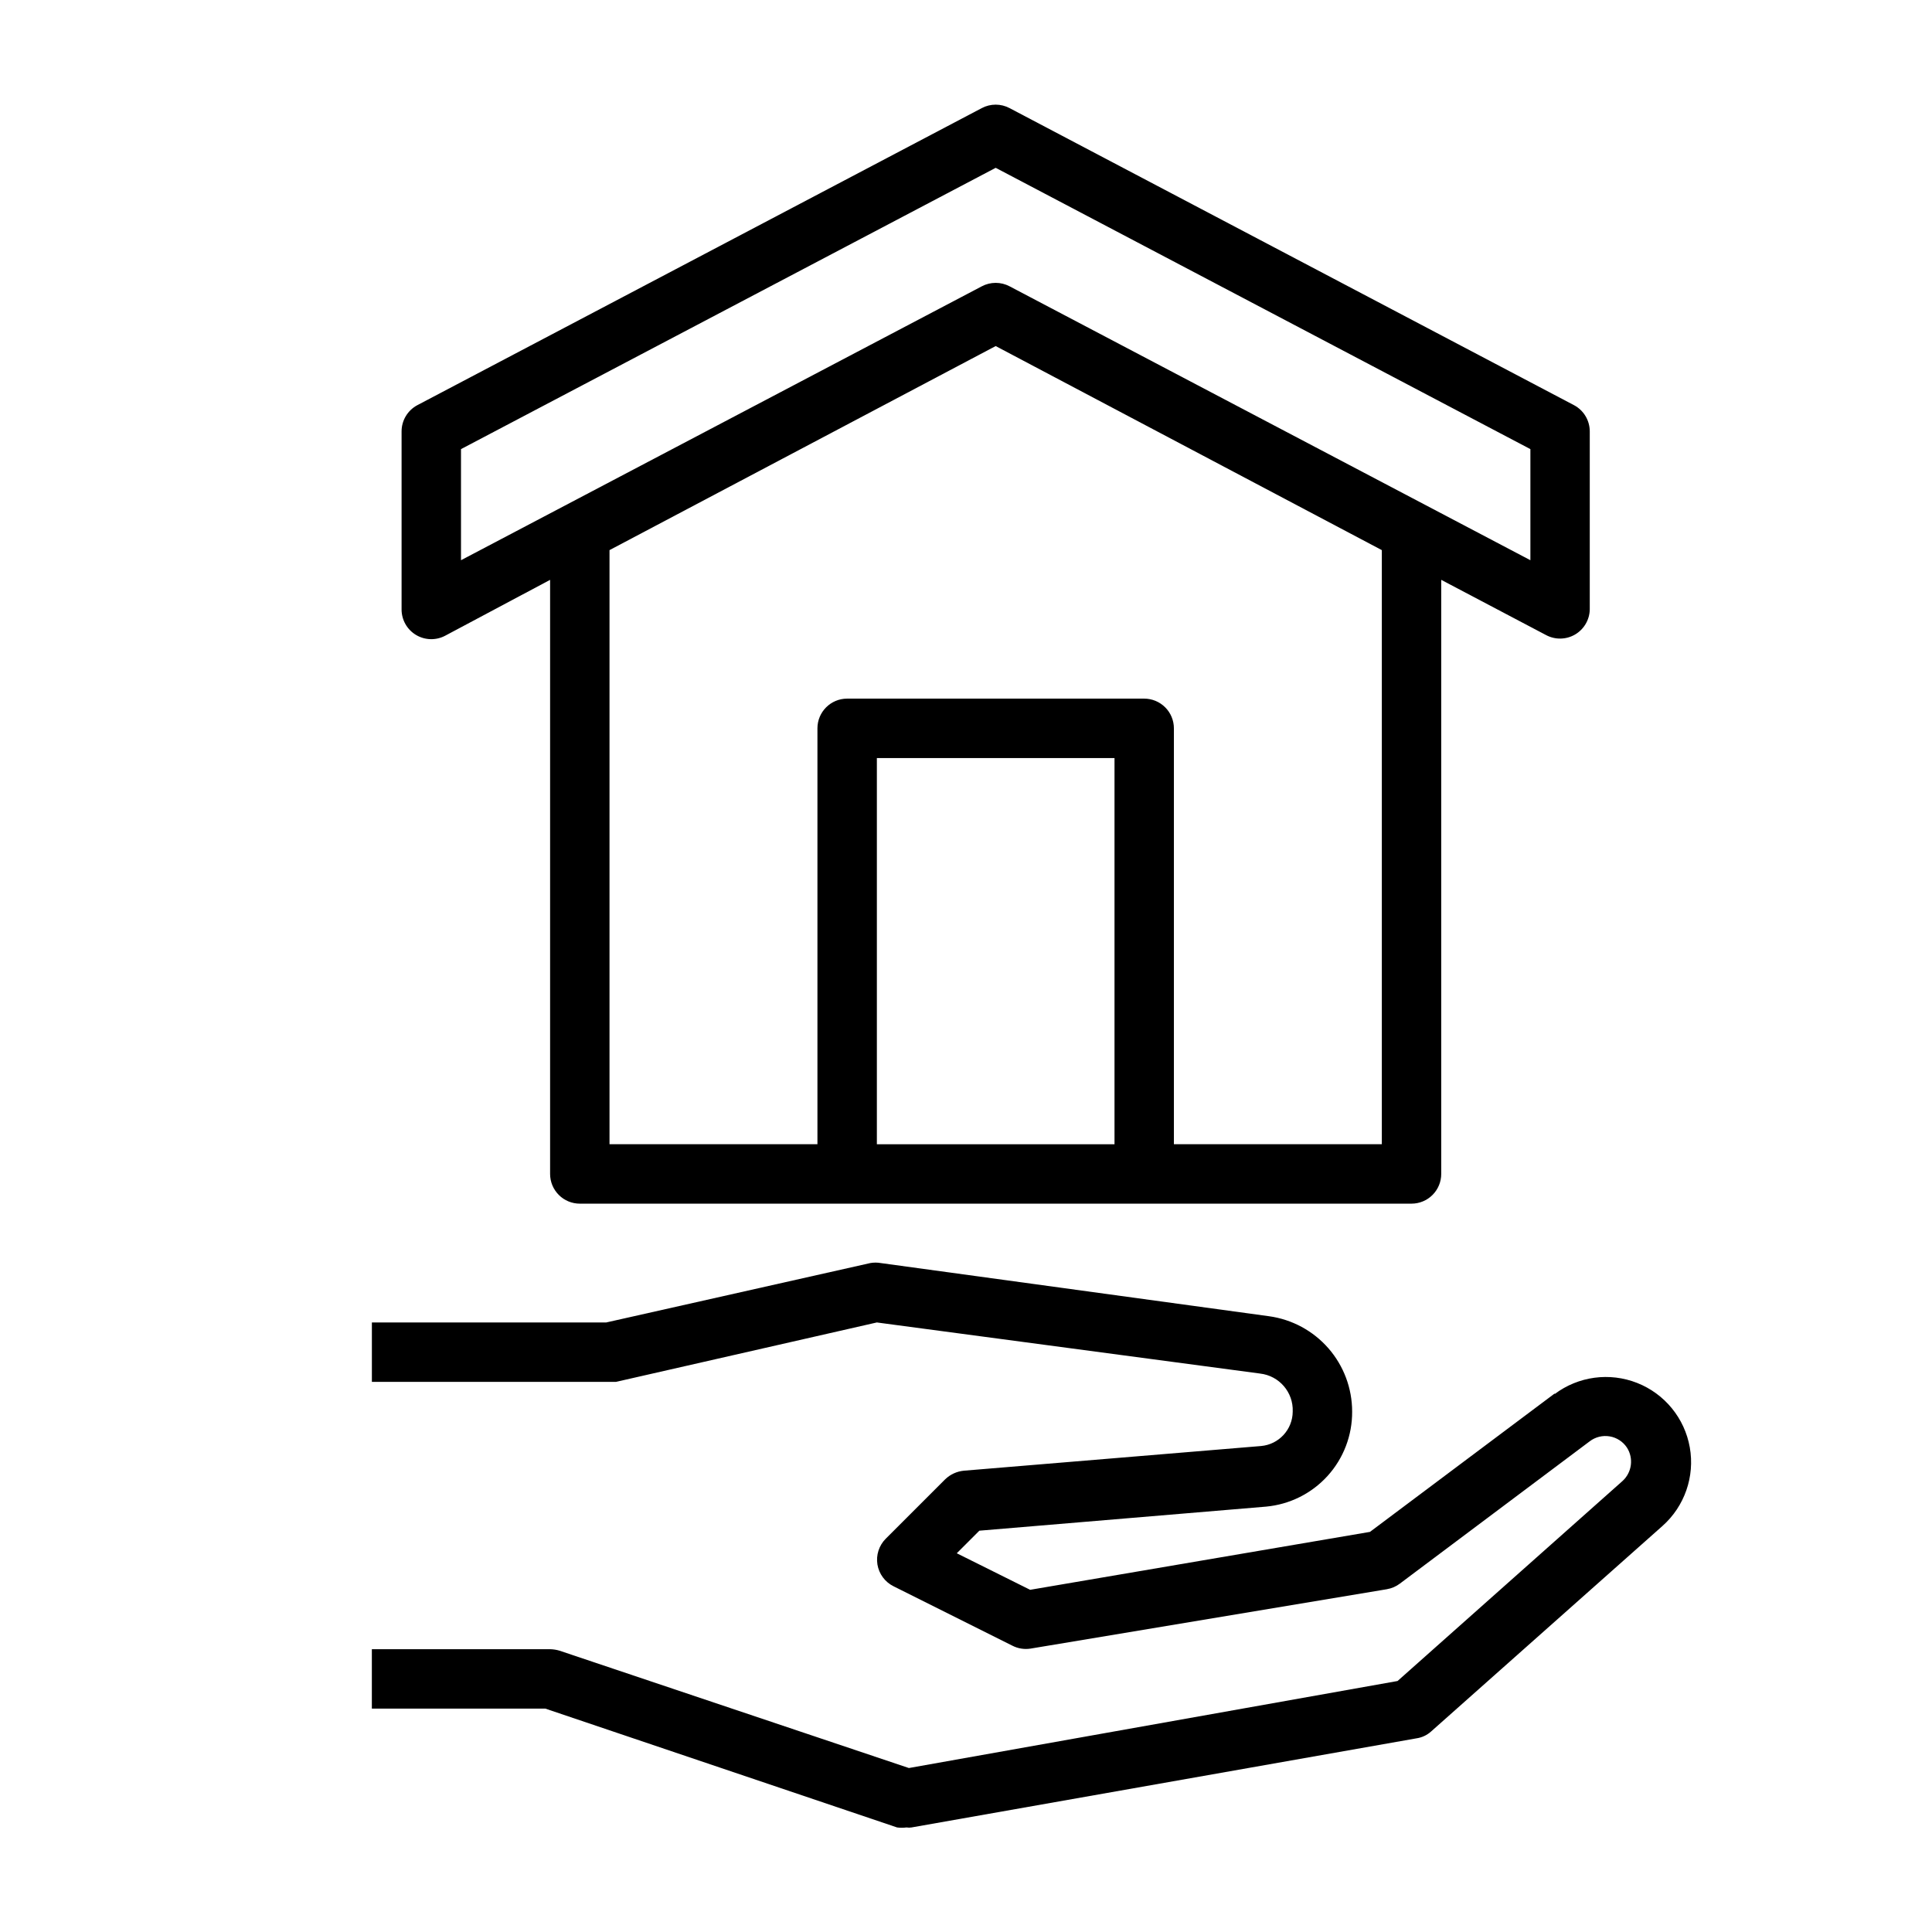
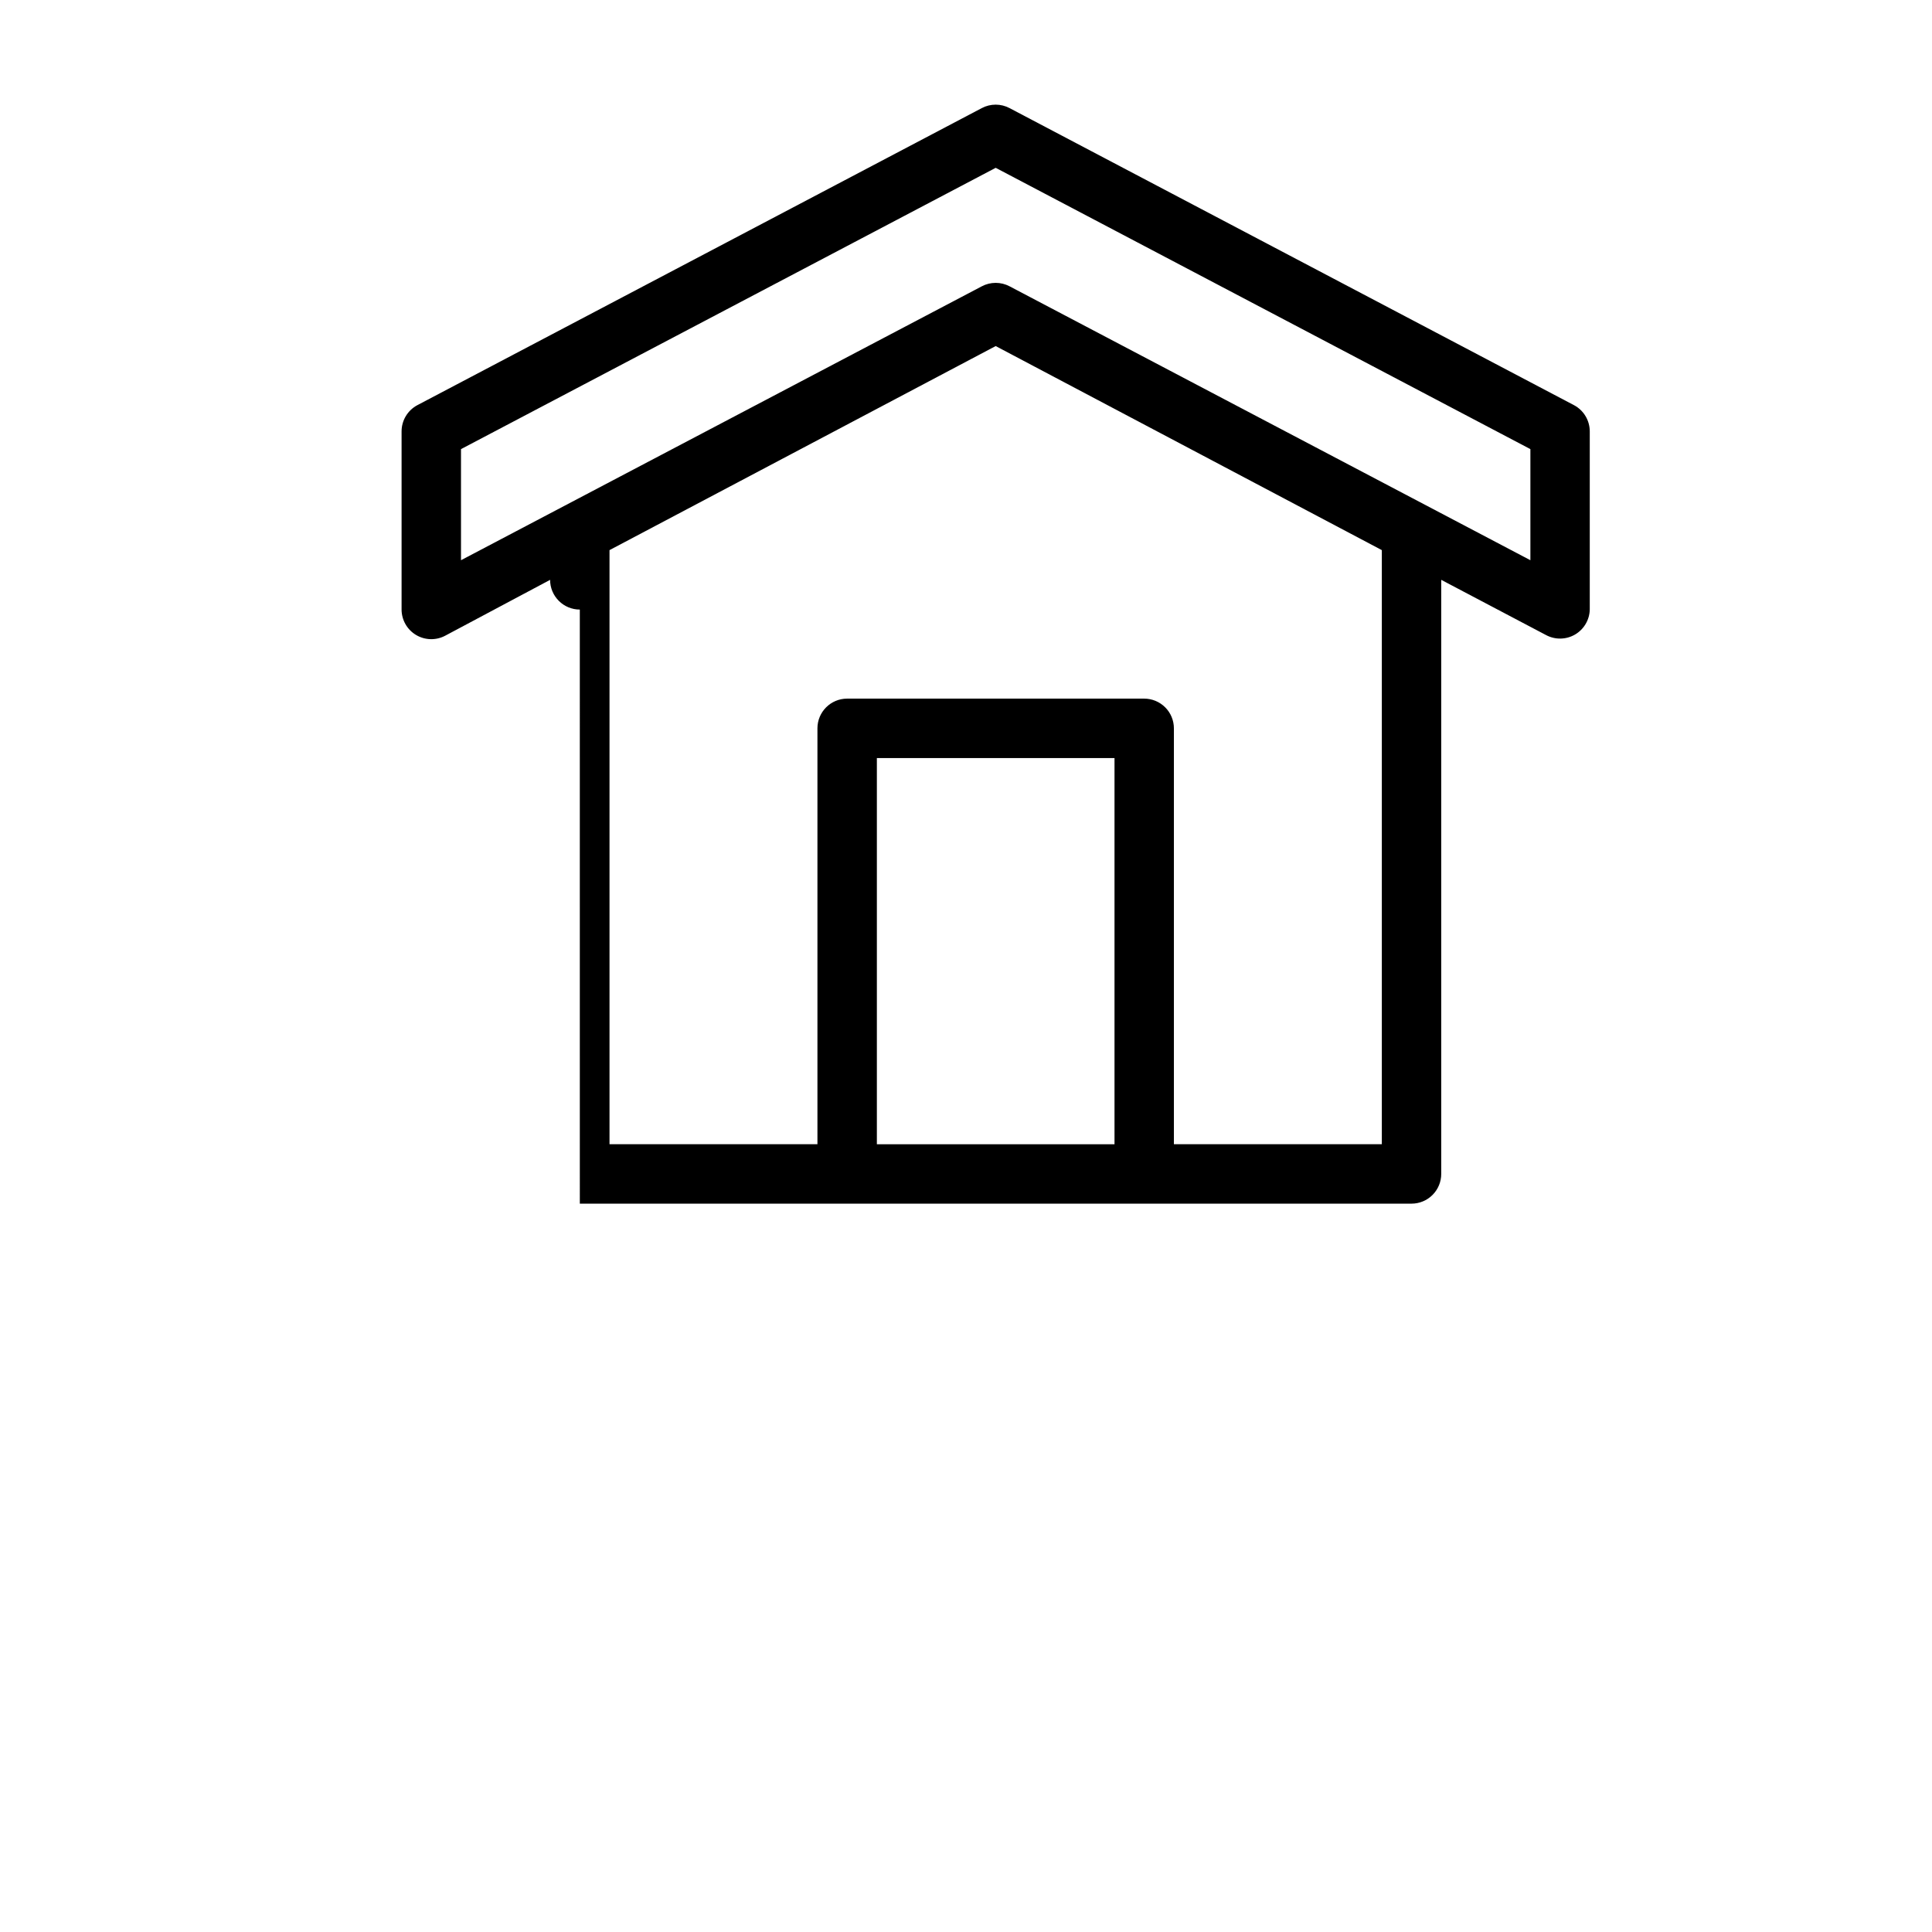
<svg xmlns="http://www.w3.org/2000/svg" fill="#000000" width="800px" height="800px" version="1.1" viewBox="144 144 512 512">
  <g>
-     <path d="m297.66 462.98h220.41c2.09 0 4.09-0.832 5.566-2.309 1.477-1.477 2.305-3.477 2.305-5.566v-157.44l27.789 14.641c2.414 1.285 5.32 1.227 7.68-0.152 2.356-1.383 3.832-3.887 3.894-6.617v-47.234c-0.008-2.898-1.613-5.562-4.172-6.926l-149.57-78.719c-2.312-1.234-5.086-1.234-7.398 0l-149.57 78.719c-2.559 1.363-4.164 4.027-4.172 6.926v47.234c0.008 2.758 1.461 5.316 3.828 6.731 2.371 1.418 5.309 1.492 7.742 0.195l27.789-14.797v157.44c0 2.09 0.832 4.09 2.309 5.566 1.473 1.477 3.477 2.309 5.566 2.309zm78.719-15.742v-102.34h62.977v102.34zm133.82-157.45v157.44h-55.105v-110.21c0-2.09-0.828-4.09-2.305-5.566-1.477-1.477-3.477-2.309-5.566-2.309h-78.719c-4.348 0-7.875 3.527-7.875 7.875v110.21h-55.102v-157.44l102.34-54.078 102.34 54.082zm-244.03-26.766 141.7-74.547 141.7 74.547v29.441l-138-72.578c-2.312-1.23-5.086-1.23-7.398 0l-138 72.578z" />
-     <path d="m556.02 513.28-48.965 36.684-90.055 15.352-19.445-9.684 5.984-5.984 75.965-6.375c6.269-0.574 12.094-3.481 16.324-8.145 4.227-4.668 6.547-10.75 6.504-17.047 0-6.164-2.234-12.121-6.285-16.766-4.055-4.644-9.648-7.664-15.758-8.504l-102.89-14.09c-0.91-0.16-1.844-0.16-2.754 0l-69.98 15.742h-62.113v15.742h64.707l69.117-15.742 101.55 13.539-0.004 0.004c5.082 0.57 8.859 4.969 8.66 10.074-0.023 4.766-3.676 8.727-8.422 9.133l-78.719 6.535c-1.867 0.176-3.613 0.98-4.961 2.281l-15.742 15.742h-0.004c-1.793 1.797-2.613 4.344-2.203 6.852 0.418 2.484 1.996 4.621 4.25 5.746l31.488 15.742c1.48 0.766 3.16 1.039 4.805 0.789l94.465-15.742v-0.004c1.258-0.211 2.445-0.723 3.461-1.496l50.305-37.707c1.504-1.141 3.414-1.613 5.277-1.297 1.863 0.312 3.512 1.379 4.562 2.953 1.84 2.852 1.34 6.617-1.184 8.895l-59.59 52.98-129.5 23.062-92.574-31.094c-0.816-0.246-1.664-0.379-2.519-0.395h-47.23v15.742h45.973l93.203 31.488v0.004c0.836 0.113 1.684 0.113 2.519 0 0.441 0.078 0.895 0.078 1.34 0l133.82-23.617c1.438-0.207 2.777-0.84 3.856-1.812l61.324-54.473c5.863-5.215 8.602-13.102 7.231-20.828-1.371-7.727-6.656-14.191-13.957-17.07-7.301-2.879-15.57-1.766-21.848 2.945z" />
+     <path d="m297.66 462.98h220.41c2.09 0 4.09-0.832 5.566-2.309 1.477-1.477 2.305-3.477 2.305-5.566v-157.44l27.789 14.641c2.414 1.285 5.32 1.227 7.68-0.152 2.356-1.383 3.832-3.887 3.894-6.617v-47.234c-0.008-2.898-1.613-5.562-4.172-6.926l-149.57-78.719c-2.312-1.234-5.086-1.234-7.398 0l-149.57 78.719c-2.559 1.363-4.164 4.027-4.172 6.926v47.234c0.008 2.758 1.461 5.316 3.828 6.731 2.371 1.418 5.309 1.492 7.742 0.195l27.789-14.797c0 2.09 0.832 4.09 2.309 5.566 1.473 1.477 3.477 2.309 5.566 2.309zm78.719-15.742v-102.34h62.977v102.34zm133.82-157.45v157.44h-55.105v-110.21c0-2.09-0.828-4.09-2.305-5.566-1.477-1.477-3.477-2.309-5.566-2.309h-78.719c-4.348 0-7.875 3.527-7.875 7.875v110.21h-55.102v-157.44l102.34-54.078 102.34 54.082zm-244.03-26.766 141.7-74.547 141.7 74.547v29.441l-138-72.578c-2.312-1.23-5.086-1.23-7.398 0l-138 72.578z" />
  </g>
</svg>